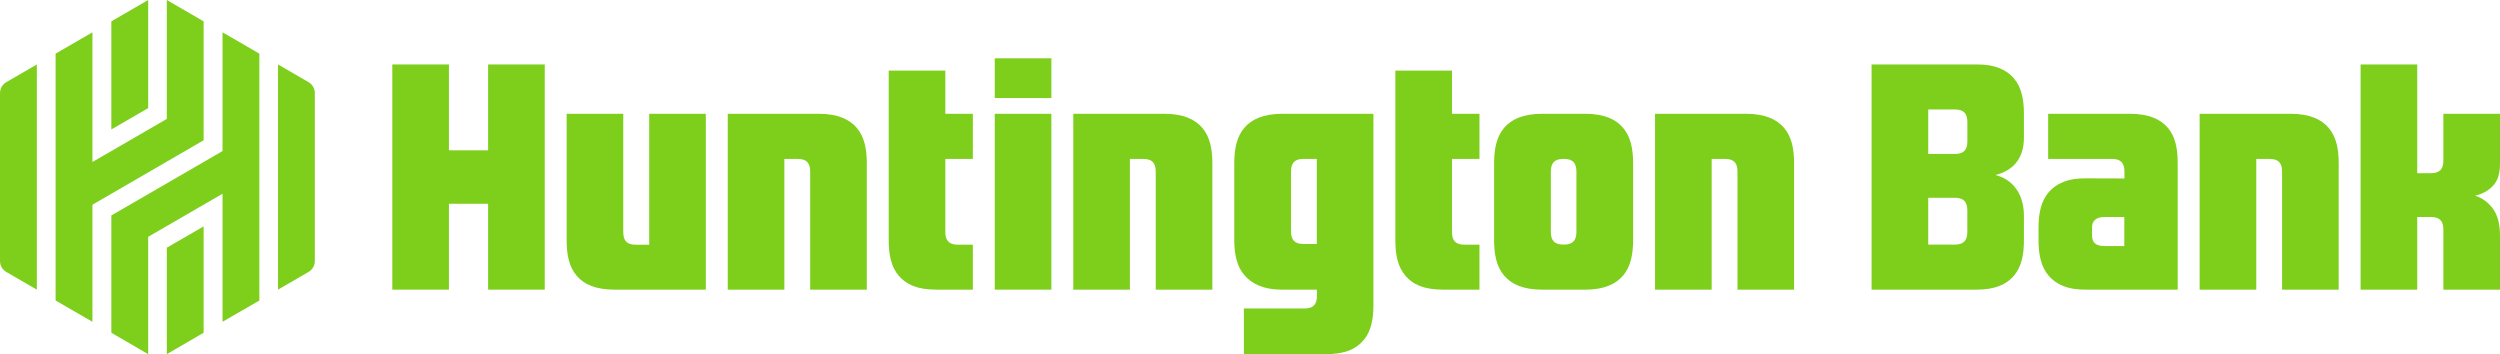
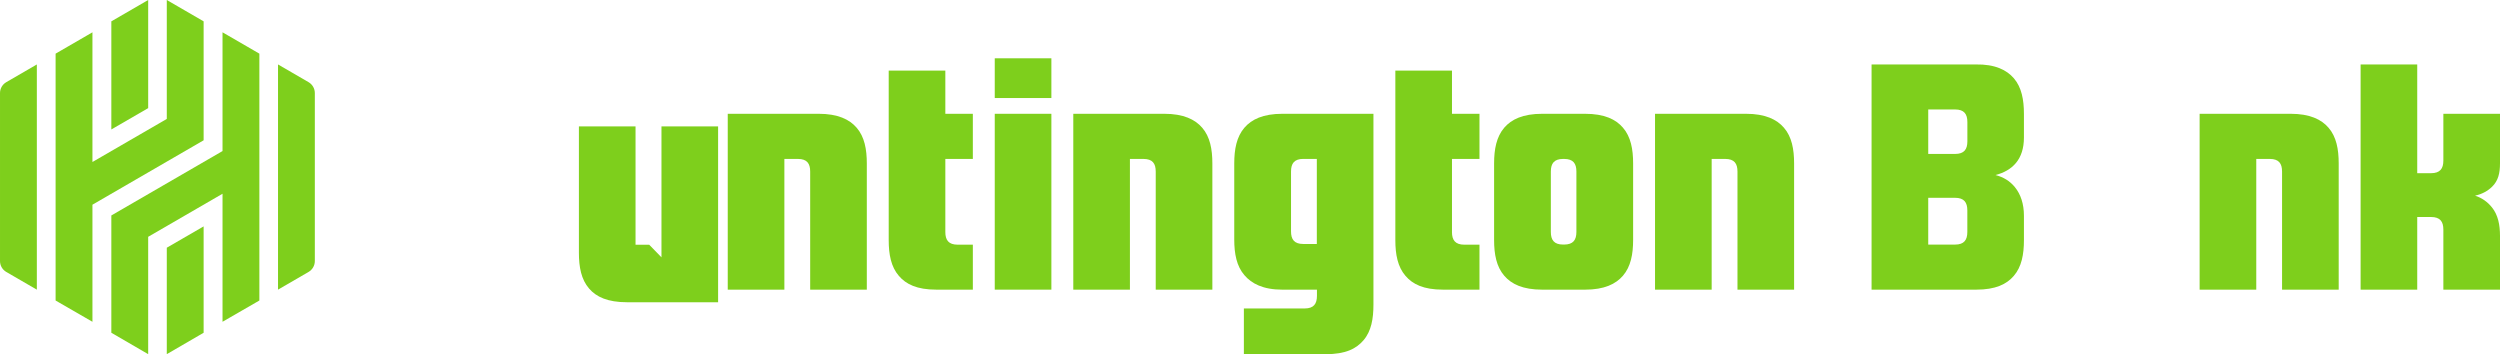
<svg xmlns="http://www.w3.org/2000/svg" fill="none" height="255" viewBox="0 0 1800 255" width="1800">
  <clipPath id="a">
    <path d="m0 0h1800v255h-1800z" />
  </clipPath>
  <g clip-path="url(#a)" fill="#7ecf1c">
    <path d="m186.743 38.631-26.527-15.37v85.501l-80.056 46.373v84.45l26.527 15.415v-84.495l53.529-31.004v92.18l26.527-15.312z" />
    <path d="m120.088 255 26.521-15.415v-76.584l-26.521 15.357z" />
    <path d="m106.693 0-26.527 15.37v77.835l26.527-15.357z" />
    <path d="m26.527 208.549v-162.143l-22.026 12.765c-2.787 1.625-4.501 4.61-4.501 7.84v120.94c0 3.23 1.715 6.215 4.501 7.839l22.019 12.759z" />
    <path d="m40.032 38.631v177.745l26.527 15.311v-84.301l80.05-46.374v-85.642l-26.521-15.37v85.636l-53.529 31.004v-93.379z" />
    <path d="m226.678 187.951v-120.94c0-3.23-1.714-6.215-4.501-7.84l-22.006-12.765v162.143l22.006-12.759c2.787-1.624 4.501-4.609 4.501-7.839z" />
    <path d="m1422.49 46.406h-74.96v162.143h75.33c13.98 0 21.89-3.901 27.07-9.909 5.65-6.531 7.3-15.512 7.3-25.756v-17.536c0-8.523-2.3-15.421-6.53-20.631-3.59-4.403-8.16-7.175-13.92-8.684 12.08-3.178 20.45-11.166 20.45-27.071v-16.866c0-10.206-1.63-19.193-7.27-25.756-5.15-5.951-13.49-10.18-27.47-9.935zm-5.98 41.48v13.887c0 5.731-2.3 9.071-8.86 9.071h-19.32v-32.035h19.32c6.56 0 8.86 3.34 8.86 9.071zm-.03 79.144c0 5.731-2.3 9.077-8.86 9.077h-19.29v-33.692h19.29c6.56 0 8.86 3.34 8.86 9.071z" />
-     <path d="m1533.44 81.922h-58.77v32.499h46.08c6.53 0 8.86 3.372 8.86 9.103v4.964l-27.19-.09c-13.98-.245-22.17 4.017-27.35 9.993-5.65 6.563-7.33 15.544-7.33 25.756v8.646c0 10.237 1.69 19.225 7.33 25.756 5.18 6.008 13.33 10.244 27.35 9.999h65.54v-90.845c0-10.238-1.54-19.226-7.17-25.756-5.19-6.009-13.34-9.986-27.35-10.025zm-3.95 95.222h-14.38c-6.53 0-8.83-2.914-8.83-7.601v-5.886c0-4.294 2.64-7.42 8.83-7.42h14.38z" />
    <path d="m1800 117.794v-35.872h-40.78v33.699c0 5.732-2.34 9.078-8.86 9.078h-9.95v-78.287h-40.77v162.143h40.77v-52.317h9.95c6.56 0 8.86 3.339 8.86 9.077v43.24h40.78v-38.734c0-7.788-1.39-15.021-5.75-20.45-3.21-4.003-7.2-6.859-12.21-8.497 5.08-1.109 9.1-3.372 12.22-6.389 4.51-4.352 5.73-9.96 5.73-16.678z" />
    <path d="m1649.28 81.929h-65.55v126.62h40.78v-94.121h9.75c6.56 0 8.82 3.34 8.82 9.071v85.05h40.78v-90.839c0-10.238-1.66-19.225-7.33-25.756-5.15-6.009-13.57-10.025-27.25-10.025z" />
-     <path d="m467.433 176.204h-9.844c-6.563 0-8.83-3.339-8.83-9.071v-85.204h-40.776v90.994c0 10.238 1.657 19.225 7.327 25.756 5.15 6.008 13.337 9.87 27.349 9.87h65.544v-126.62h-40.777v94.275z" />
+     <path d="m467.433 176.204h-9.844v-85.204h-40.776v90.994c0 10.238 1.657 19.225 7.327 25.756 5.15 6.008 13.337 9.87 27.349 9.87h65.544v-126.62h-40.777v94.275z" />
    <path d="m589.524 81.929h-65.55v126.62h40.776v-94.12h9.748c6.563 0 8.83 3.339 8.83 9.071v85.049h40.776v-90.839c0-10.238-1.657-19.225-7.327-25.756-5.15-6.009-13.575-10.025-27.253-10.025z" />
    <path d="m838.319 81.929h-65.551v126.62h40.776v-94.12h9.748c6.563 0 8.83 3.339 8.83 9.071v85.049h40.776v-90.839c0-10.238-1.656-19.225-7.327-25.756-5.15-6.009-13.575-10.025-27.252-10.025z" />
    <path d="m1257.17 81.929h-65.55v126.62h40.78v-94.12h9.75c6.56 0 8.83 3.339 8.83 9.071v85.049h40.77v-90.839c0-10.238-1.65-19.225-7.32-25.756-5.15-6.009-13.58-10.025-27.26-10.025z" />
    <path d="m1141.17 81.929h-30.75c-13.98 0-22.16 4.016-27.35 9.993-5.63 6.563-7.32 15.544-7.32 25.756v55.096c0 10.238 1.65 19.225 7.32 25.756 5.15 6.009 13.34 10.025 27.35 10.025h30.75c13.98 0 22.17-4.048 27.35-10.025 5.65-6.563 7.33-15.543 7.33-25.756v-55.096c0-10.238-1.66-19.225-7.33-25.756-5.15-6.009-13.33-9.993-27.35-9.993zm-6.16 85.075c0 5.732-2.3 9.078-8.83 9.078h-.74c-6.56 0-8.83-3.34-8.83-9.078v-43.504c0-5.732 2.3-9.071 8.83-9.071h.74c6.56 0 8.83 3.339 8.83 9.071z" />
    <path d="m988.889 81.929h-65.55c-13.948 0-22.167 4.023-27.349 10.006-5.645 6.563-7.327 15.544-7.327 25.756v54.697c0 10.237 1.657 19.225 7.327 25.756 5.15 6.008 13.337 10.411 27.349 10.411h24.864v4.455c0 5.732-2.299 9.078-8.83 9.078h-43.781v32.925h58.769c14.692.013 22.167-4.023 27.349-10.006 5.645-6.563 7.173-15.544 7.173-25.756v-137.322zm-40.776 93.734h-9.748c-6.563 0-8.829-3.34-8.829-9.078v-43.105c0-5.731 2.299-9.071 8.829-9.071h9.748z" />
    <path d="m756.997 81.929h-40.777v126.62h40.777z" />
    <path d="m756.997 41.977h-40.777v28.606h40.777z" />
    <path d="m680.645 167.095v-52.673h19.804v-32.499h-19.804v-31.081h-40.776v122.043c0 10.238 1.657 19.225 7.327 25.756 5.15 6.009 12.971 9.903 26.977 9.903h26.276v-32.377h-10.916c-6.563 0-8.894-3.34-8.894-9.078z" />
    <path d="m1045.43 167.095v-52.673h19.8v-32.499h-19.8v-31.081h-40.78v122.043c0 10.238 1.66 19.225 7.33 25.756 5.15 6.009 12.97 9.903 26.98 9.903h26.27v-32.377h-10.91c-6.56 0-8.9-3.34-8.9-9.078z" />
-     <path d="m351.442 108.233h-28.21v-61.827h-40.776v162.143h40.776v-61.84h28.21v61.84h40.776v-162.143h-40.776z" />
  </g>
</svg>